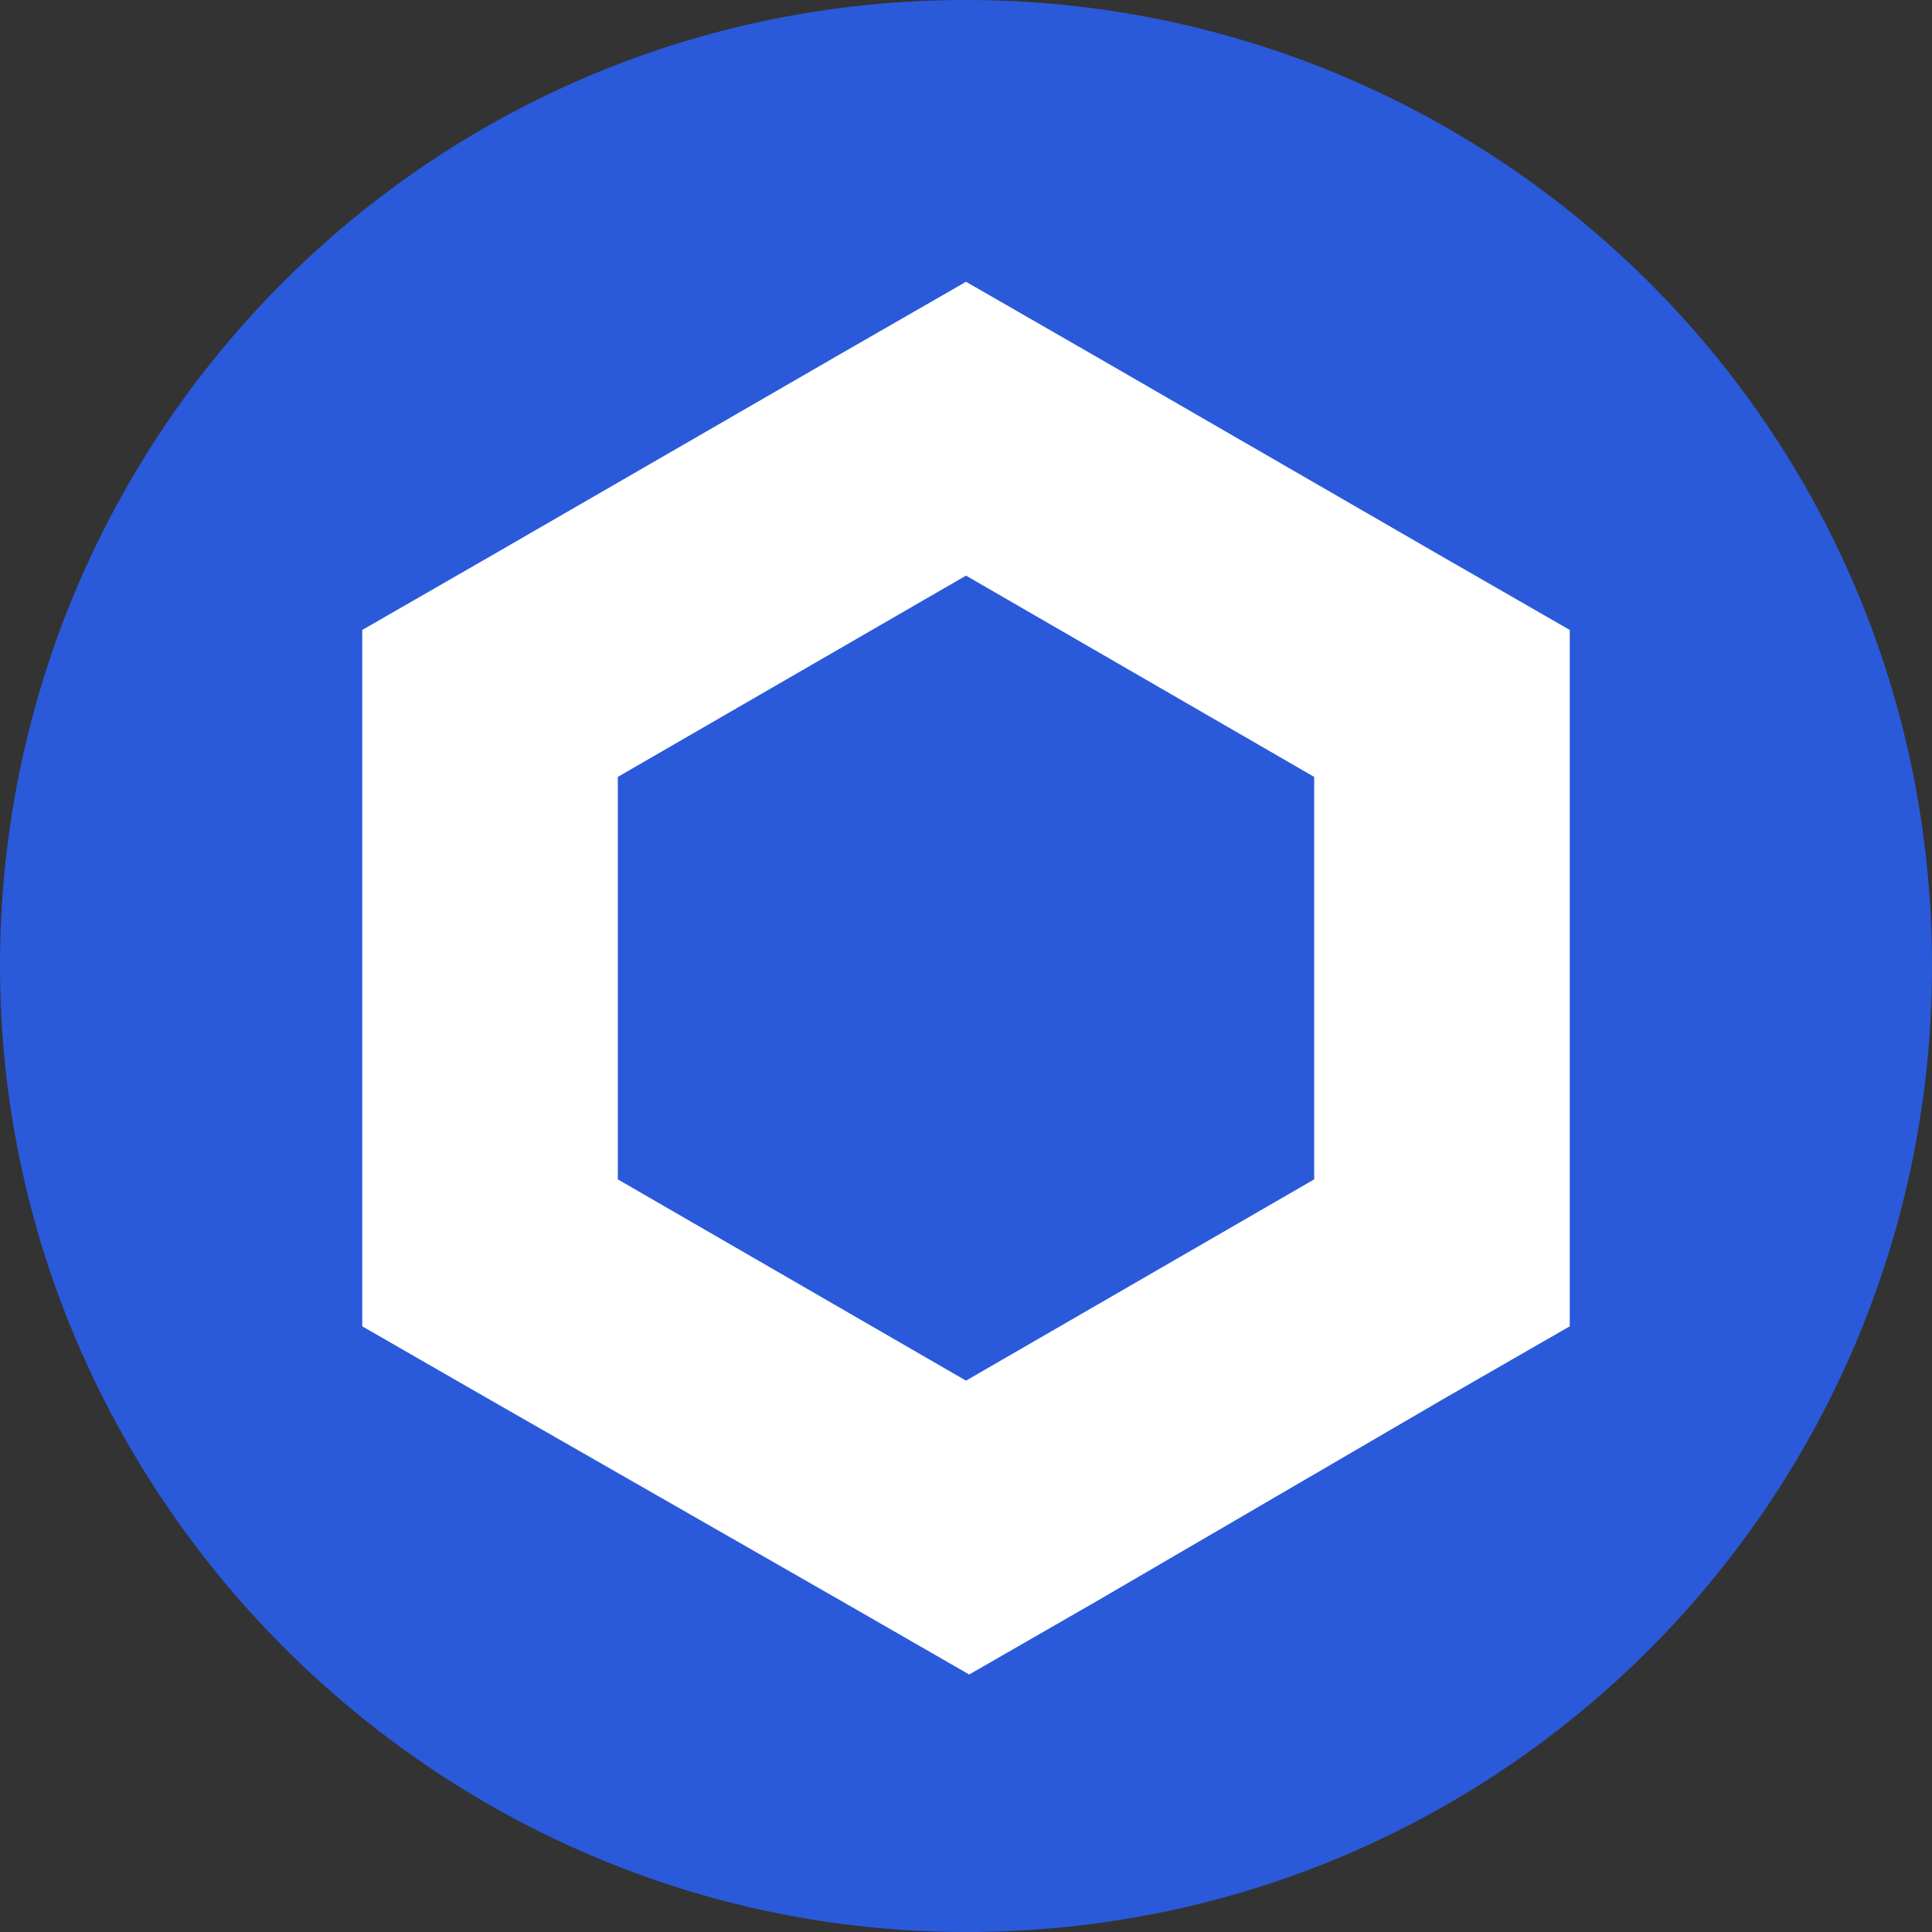
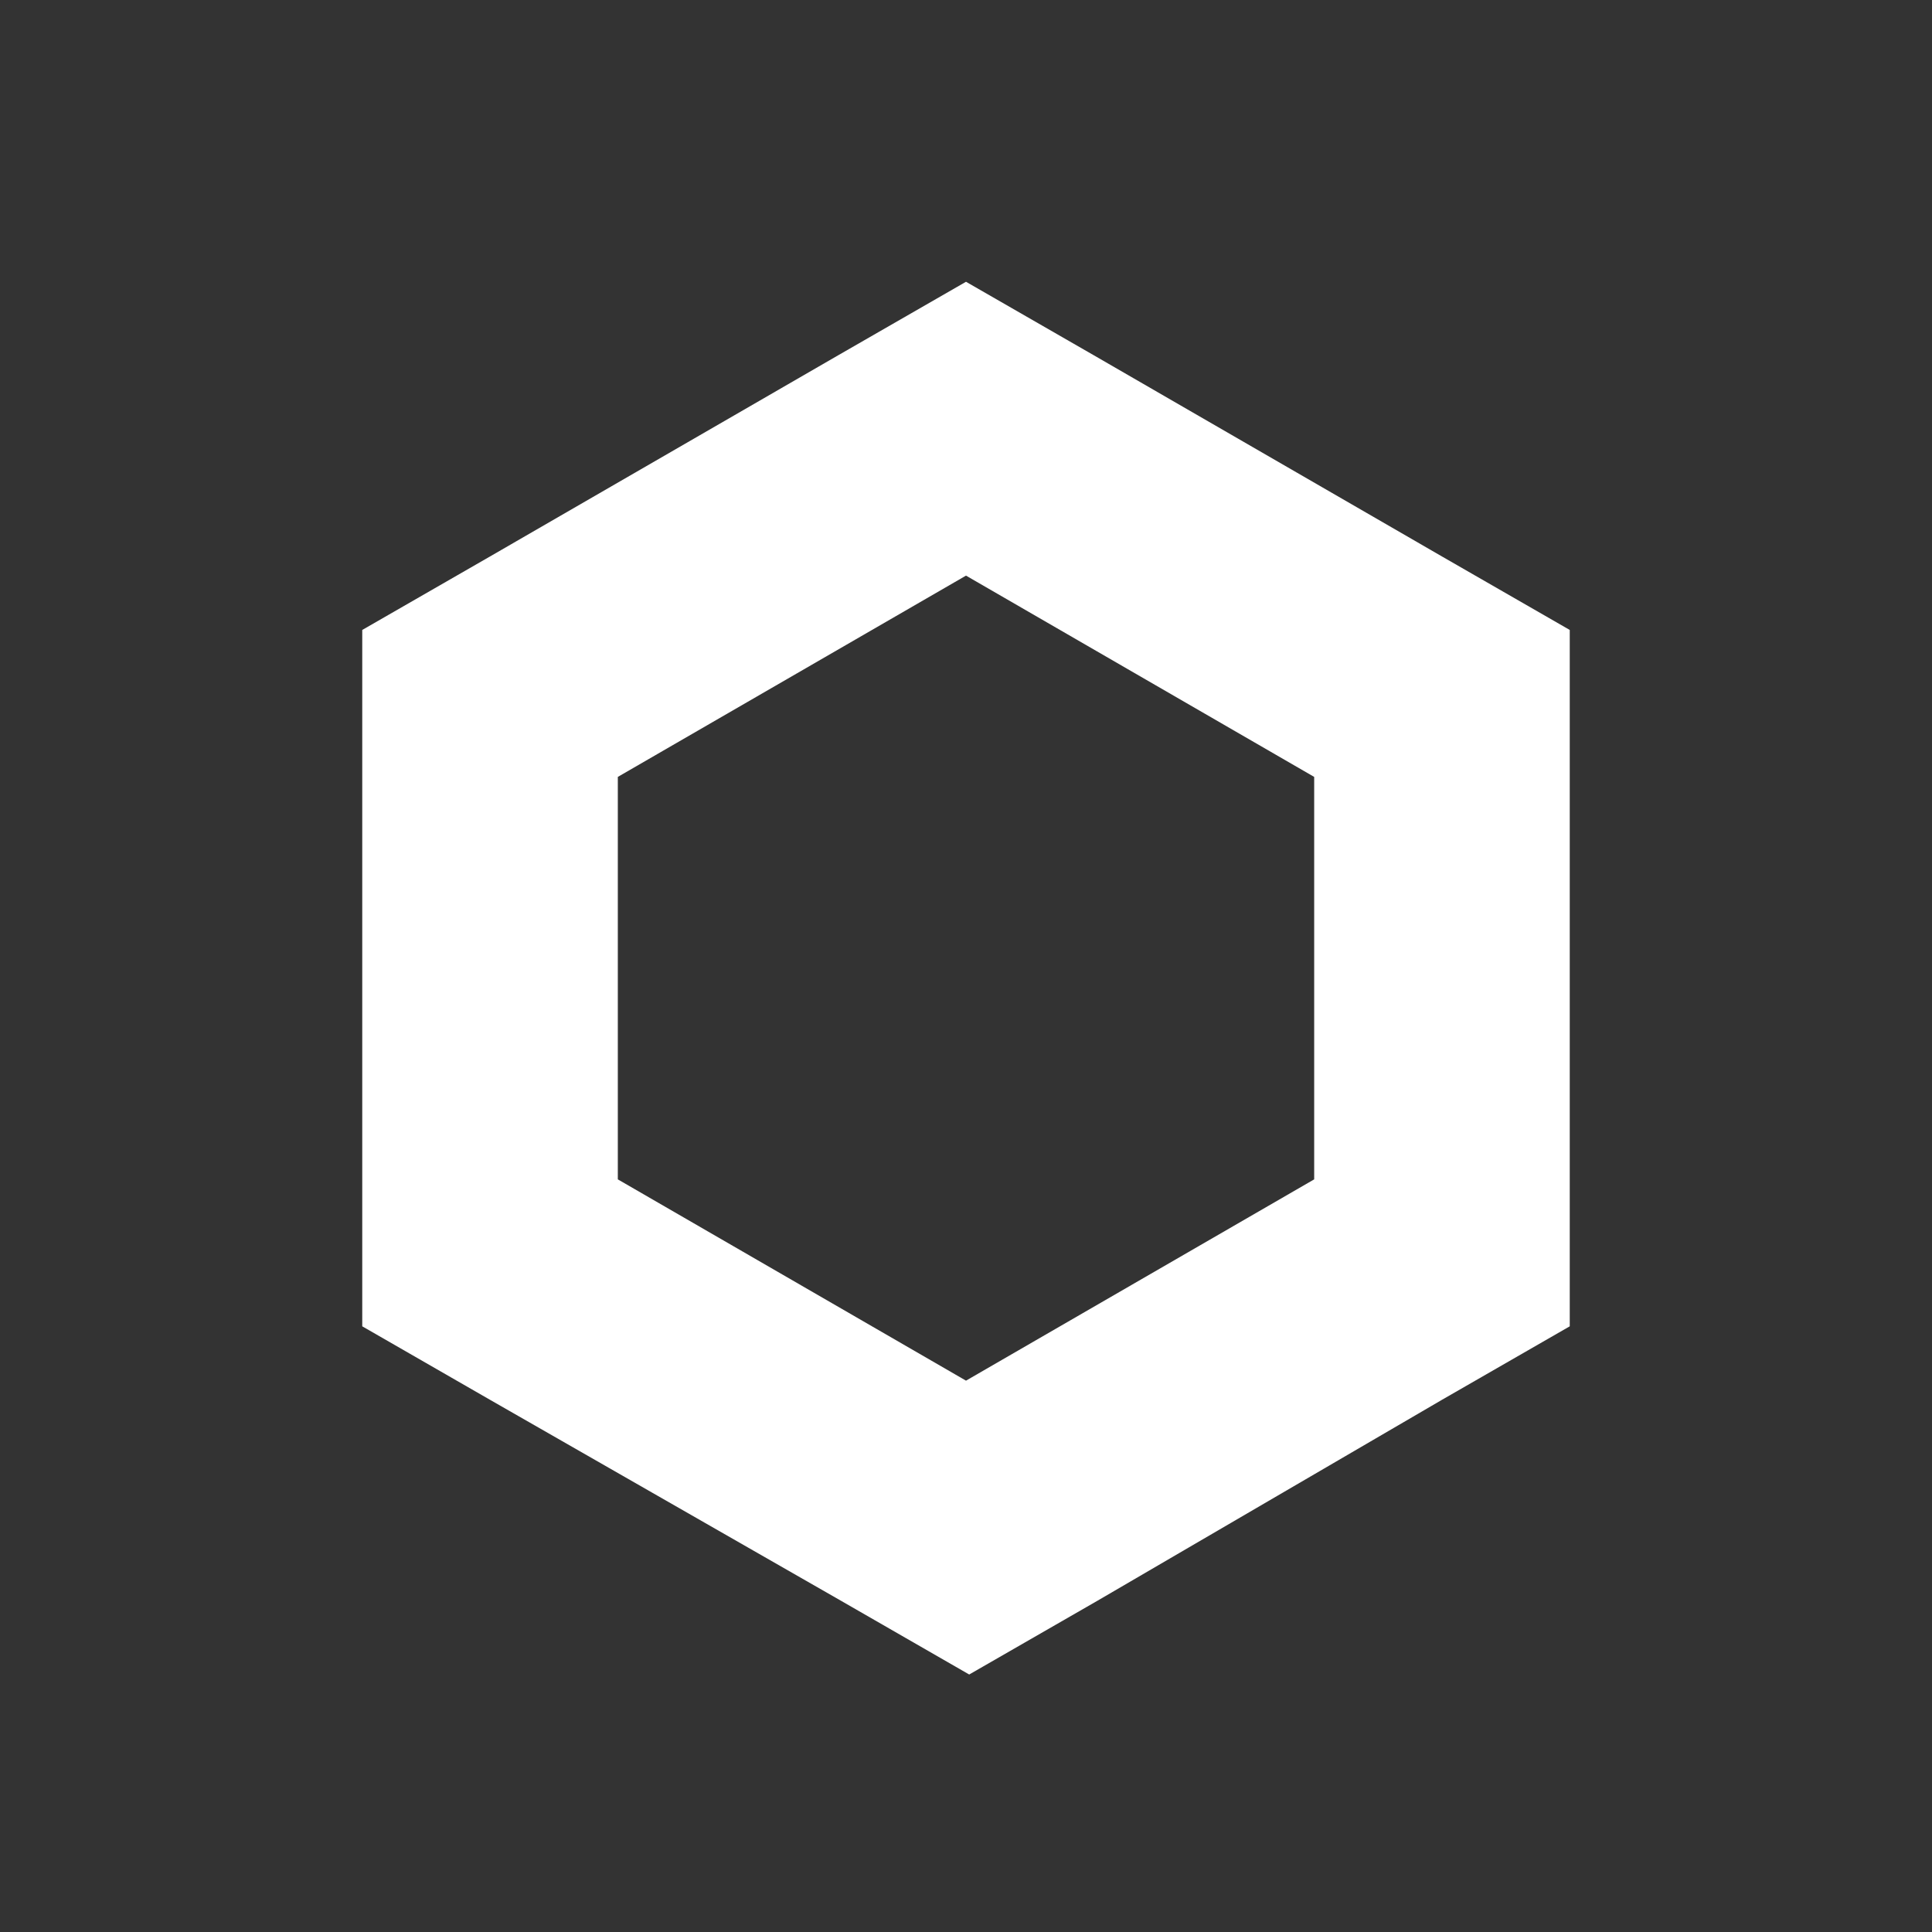
<svg xmlns="http://www.w3.org/2000/svg" width="32" height="32" viewBox="0 0 32 32" fill="none">
  <rect x="0" y="0" width="32" height="32" fill="#333333" stroke="none" />
-   <path d="M16 32C24.92 32 32 24.779 32 16C32 7.08 24.779 0 16 0C7.08 0 0 7.221 0 16C0 24.779 7.221 32 16 32Z" fill="#2A5ADA" />
  <g clip-path="url(#clip0_2504_313)">
    <path d="M16 4.667L13.884 5.884L8.116 9.217L6 10.434V21.968L8.116 23.185L13.937 26.518L16.053 27.735L18.169 26.518L23.884 23.185L26 21.968V10.434L23.884 9.217L18.116 5.884L16 4.667ZM10.233 19.534V12.868L16 9.534L21.767 12.868V19.534L16 22.868L10.233 19.534Z" fill="white" />
  </g>
  <defs>
    <clipPath id="clip0_2504_313">
      <rect width="20" height="23.069" fill="white" transform="translate(6 4.667)" />
    </clipPath>
  </defs>
</svg>